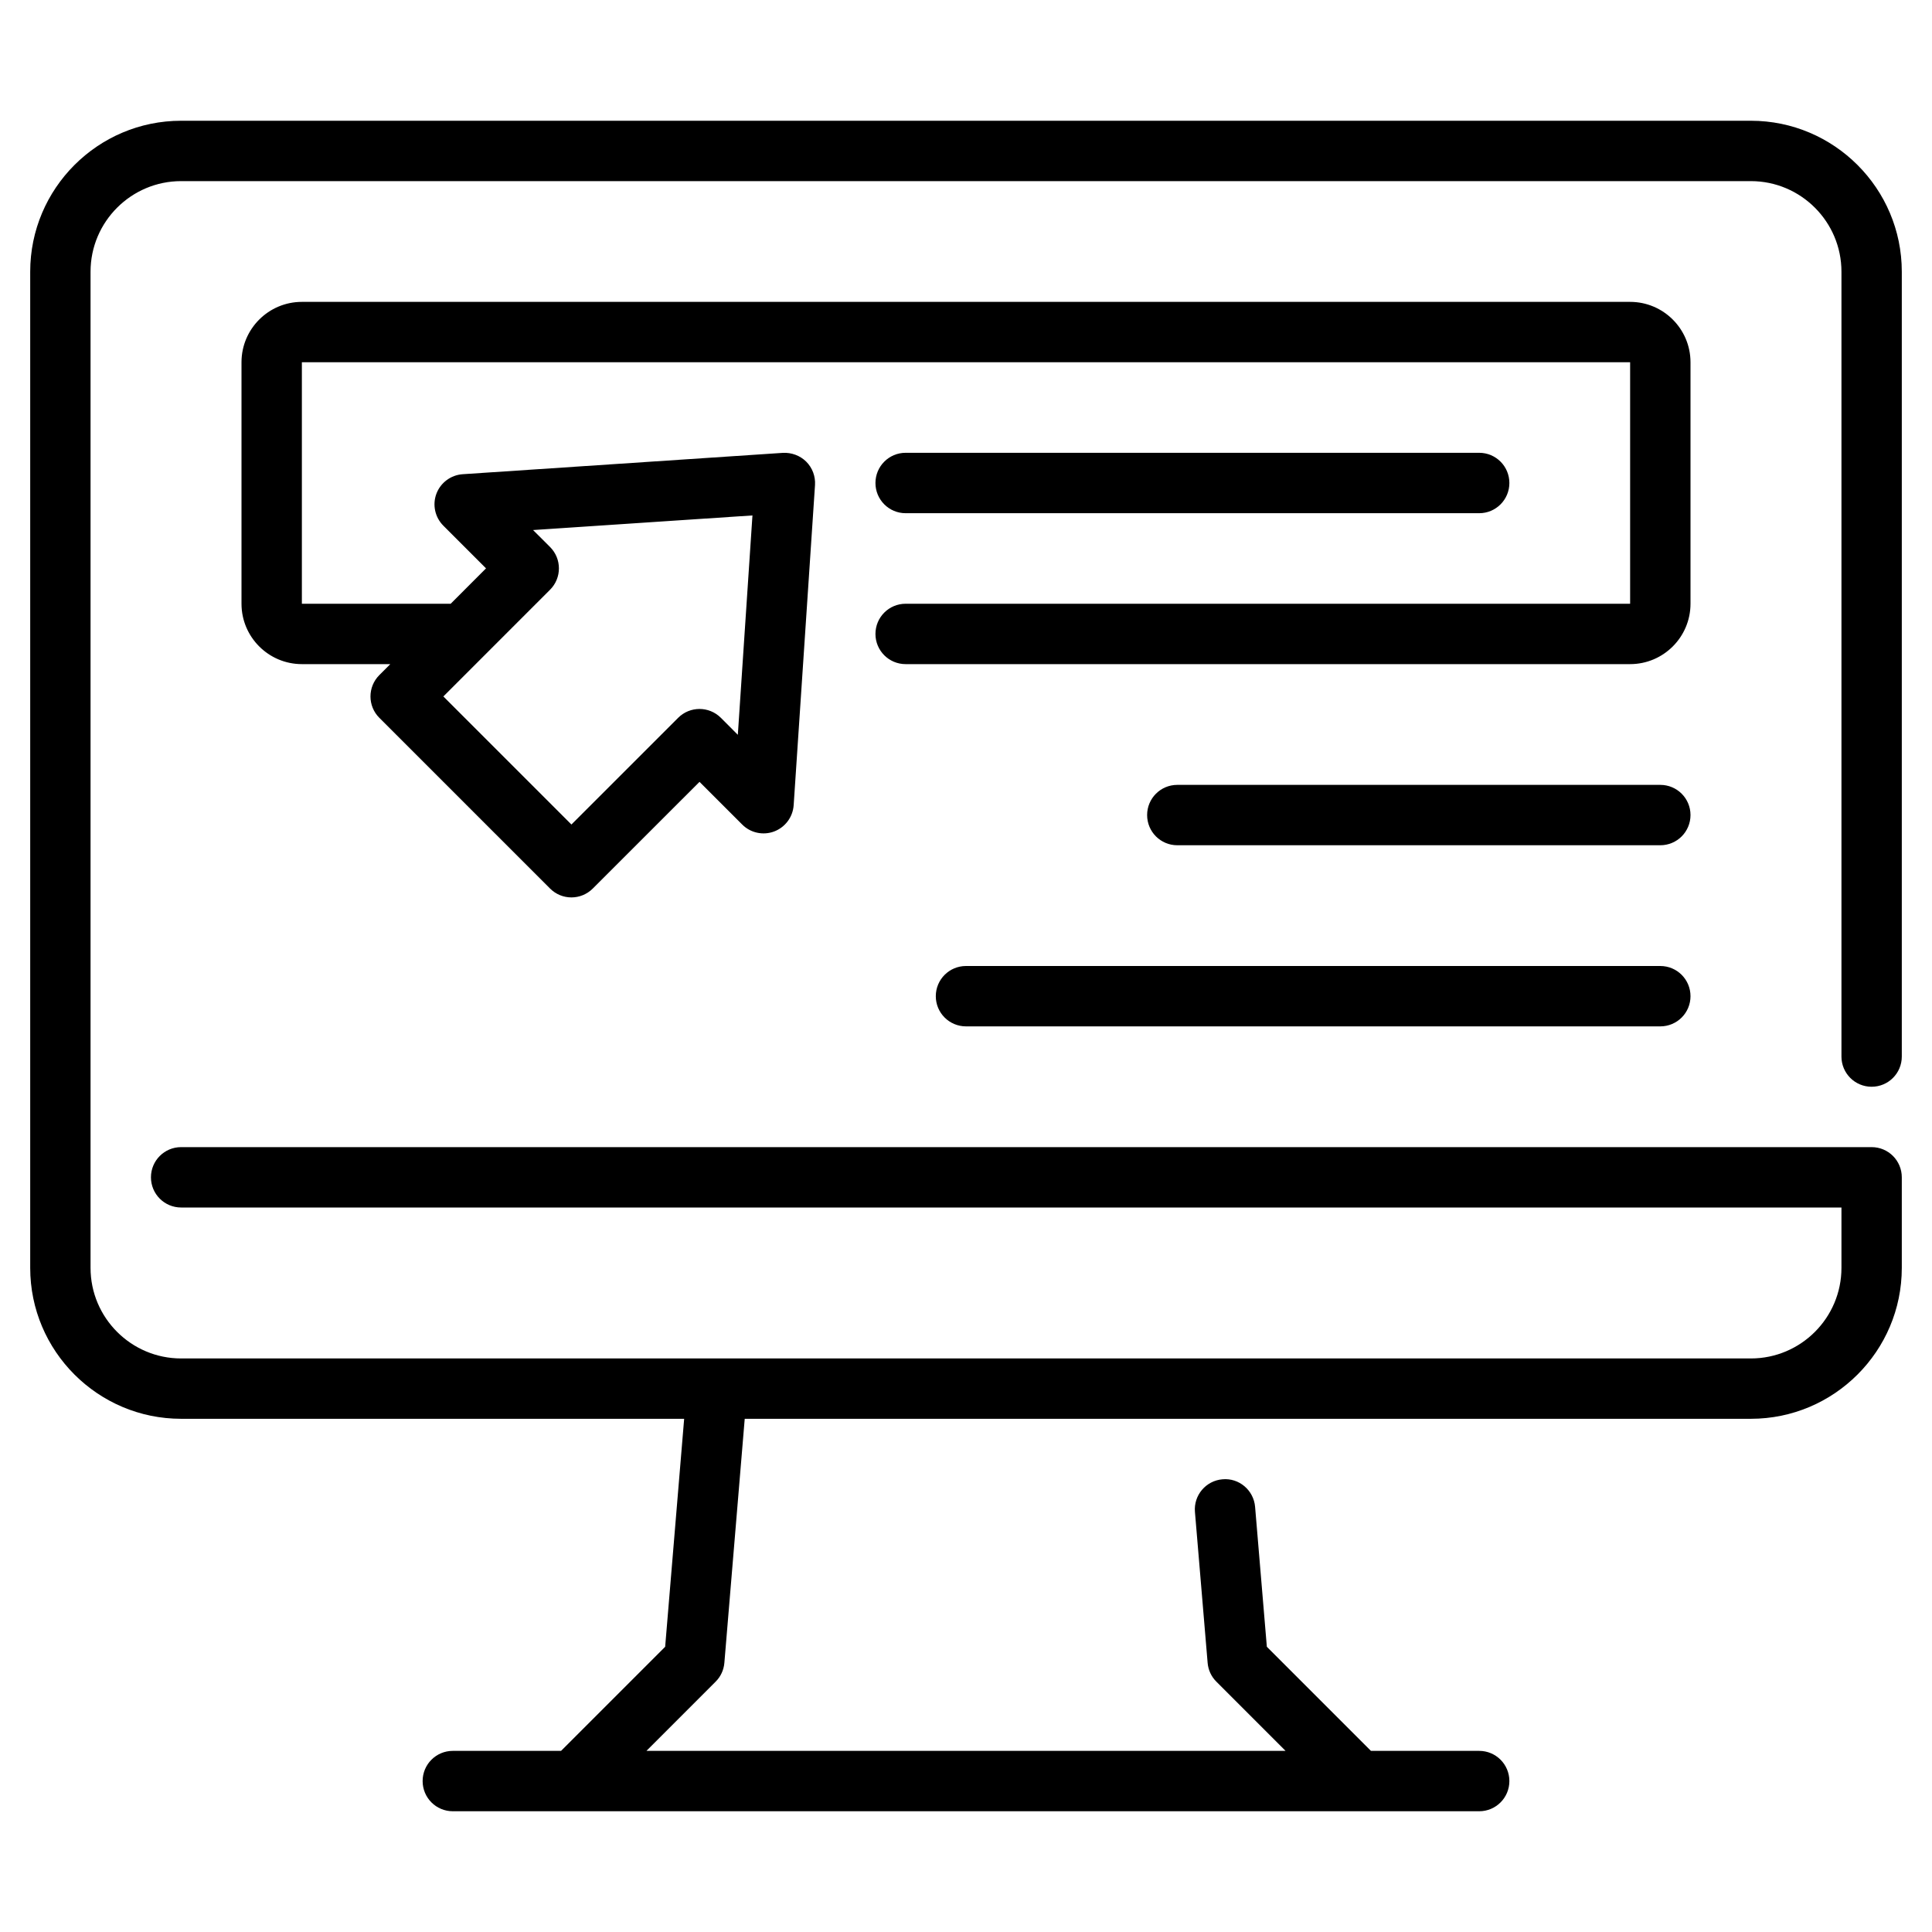
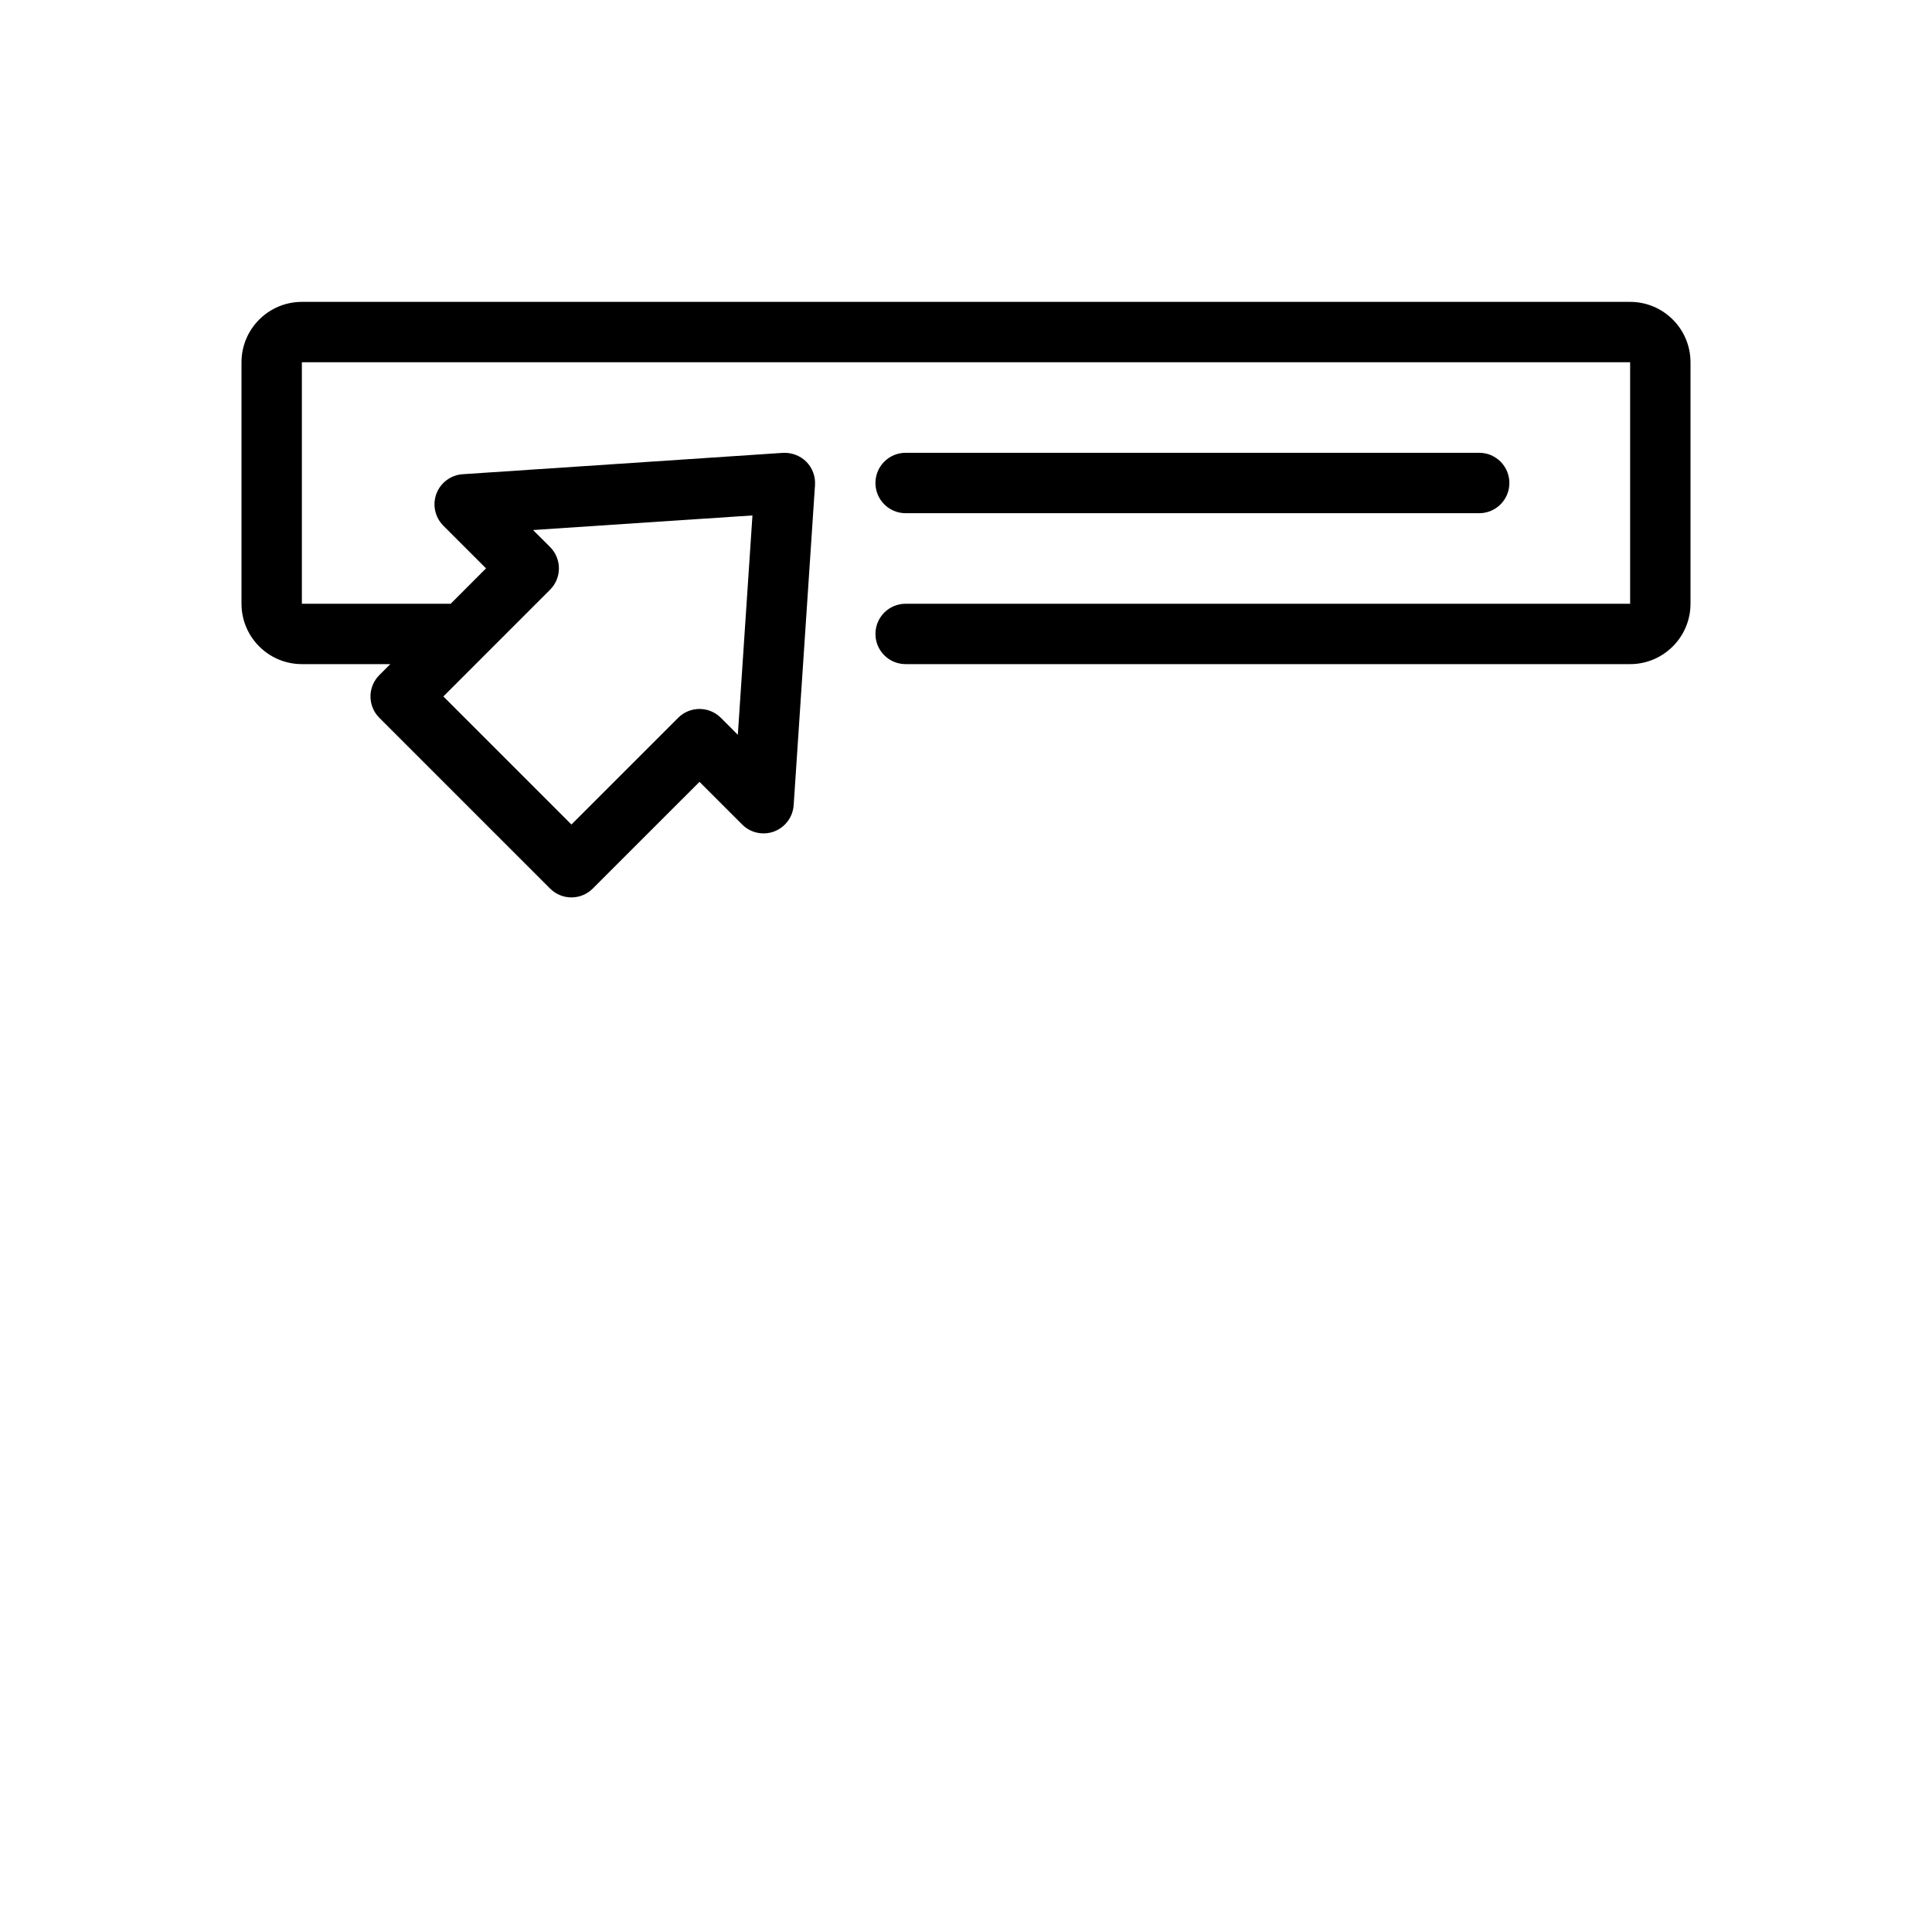
<svg xmlns="http://www.w3.org/2000/svg" width="60" height="60" viewBox="0 0 60 60" fill="none">
-   <path d="M58.125 33.75C58.643 33.75 59.062 33.331 59.062 32.812V8.438C59.062 5.853 56.959 3.75 54.375 3.75H5.625C3.04 3.75 0.938 5.853 0.938 8.438V39.375C0.938 41.959 3.04 44.062 5.625 44.062H21.247L20.657 51.142L17.424 54.375H14.062C13.544 54.375 13.125 54.794 13.125 55.312C13.125 55.831 13.544 56.25 14.062 56.25H45.938C46.456 56.25 46.875 55.831 46.875 55.312C46.875 54.794 46.456 54.375 45.938 54.375H42.576L39.343 51.142L38.978 46.796C38.935 46.281 38.479 45.892 37.965 45.941C37.45 45.984 37.066 46.437 37.11 46.954L37.504 51.641C37.522 51.862 37.618 52.069 37.775 52.225L39.924 54.375H20.076L22.225 52.225C22.382 52.069 22.478 51.861 22.496 51.64L23.128 44.062H54.375C56.959 44.062 59.062 41.959 59.062 39.375V36.562C59.062 36.044 58.643 35.625 58.125 35.625H5.625C5.107 35.625 4.688 36.044 4.688 36.562C4.688 37.081 5.107 37.5 5.625 37.5H57.188V39.375C57.188 40.926 55.926 42.188 54.375 42.188H5.625C4.074 42.188 2.812 40.926 2.812 39.375V8.438C2.812 6.887 4.074 5.625 5.625 5.625H54.375C55.926 5.625 57.188 6.887 57.188 8.438V32.812C57.188 33.331 57.607 33.75 58.125 33.75Z" fill="black" />
  <path d="M52.5 11.25C52.5 10.216 51.659 9.375 50.625 9.375H9.375C8.341 9.375 7.5 10.216 7.5 11.25V18.75C7.5 19.784 8.341 20.625 9.375 20.625H12.121L11.78 20.966C11.414 21.333 11.414 21.926 11.78 22.292L17.083 27.595C17.266 27.778 17.506 27.87 17.746 27.87C17.985 27.87 18.225 27.778 18.409 27.595L21.724 24.281L23.049 25.606C23.308 25.867 23.698 25.951 24.042 25.822C24.386 25.692 24.623 25.373 24.648 25.006L25.311 15.062C25.328 14.792 25.229 14.528 25.038 14.337C24.846 14.146 24.579 14.05 24.313 14.064L14.369 14.727C14.002 14.752 13.683 14.989 13.553 15.333C13.424 15.678 13.509 16.066 13.769 16.326L15.094 17.651L13.996 18.75H9.375V11.25H50.625V18.75H28.125C27.607 18.75 27.188 19.169 27.188 19.688C27.188 20.206 27.607 20.625 28.125 20.625H50.625C51.659 20.625 52.5 19.784 52.5 18.75V11.25ZM17.083 18.314C17.449 17.948 17.449 17.355 17.083 16.988L16.555 16.461L23.368 16.007L22.914 22.82L22.387 22.292C22.02 21.926 21.427 21.926 21.061 22.292L17.746 25.606L13.769 21.629L17.083 18.314Z" fill="black" />
  <path d="M28.125 15.938H45.938C46.456 15.938 46.875 15.518 46.875 15C46.875 14.482 46.456 14.062 45.938 14.062H28.125C27.607 14.062 27.188 14.482 27.188 15C27.188 15.518 27.607 15.938 28.125 15.938Z" fill="black" />
-   <path d="M51.562 24.375H36.562C36.044 24.375 35.625 24.794 35.625 25.312C35.625 25.831 36.044 26.25 36.562 26.25H51.562C52.081 26.25 52.5 25.831 52.5 25.312C52.5 24.794 52.081 24.375 51.562 24.375Z" fill="black" />
-   <path d="M51.562 30H30C29.482 30 29.062 30.419 29.062 30.938C29.062 31.456 29.482 31.875 30 31.875H51.562C52.081 31.875 52.5 31.456 52.5 30.938C52.5 30.419 52.081 30 51.562 30Z" fill="black" />
</svg>